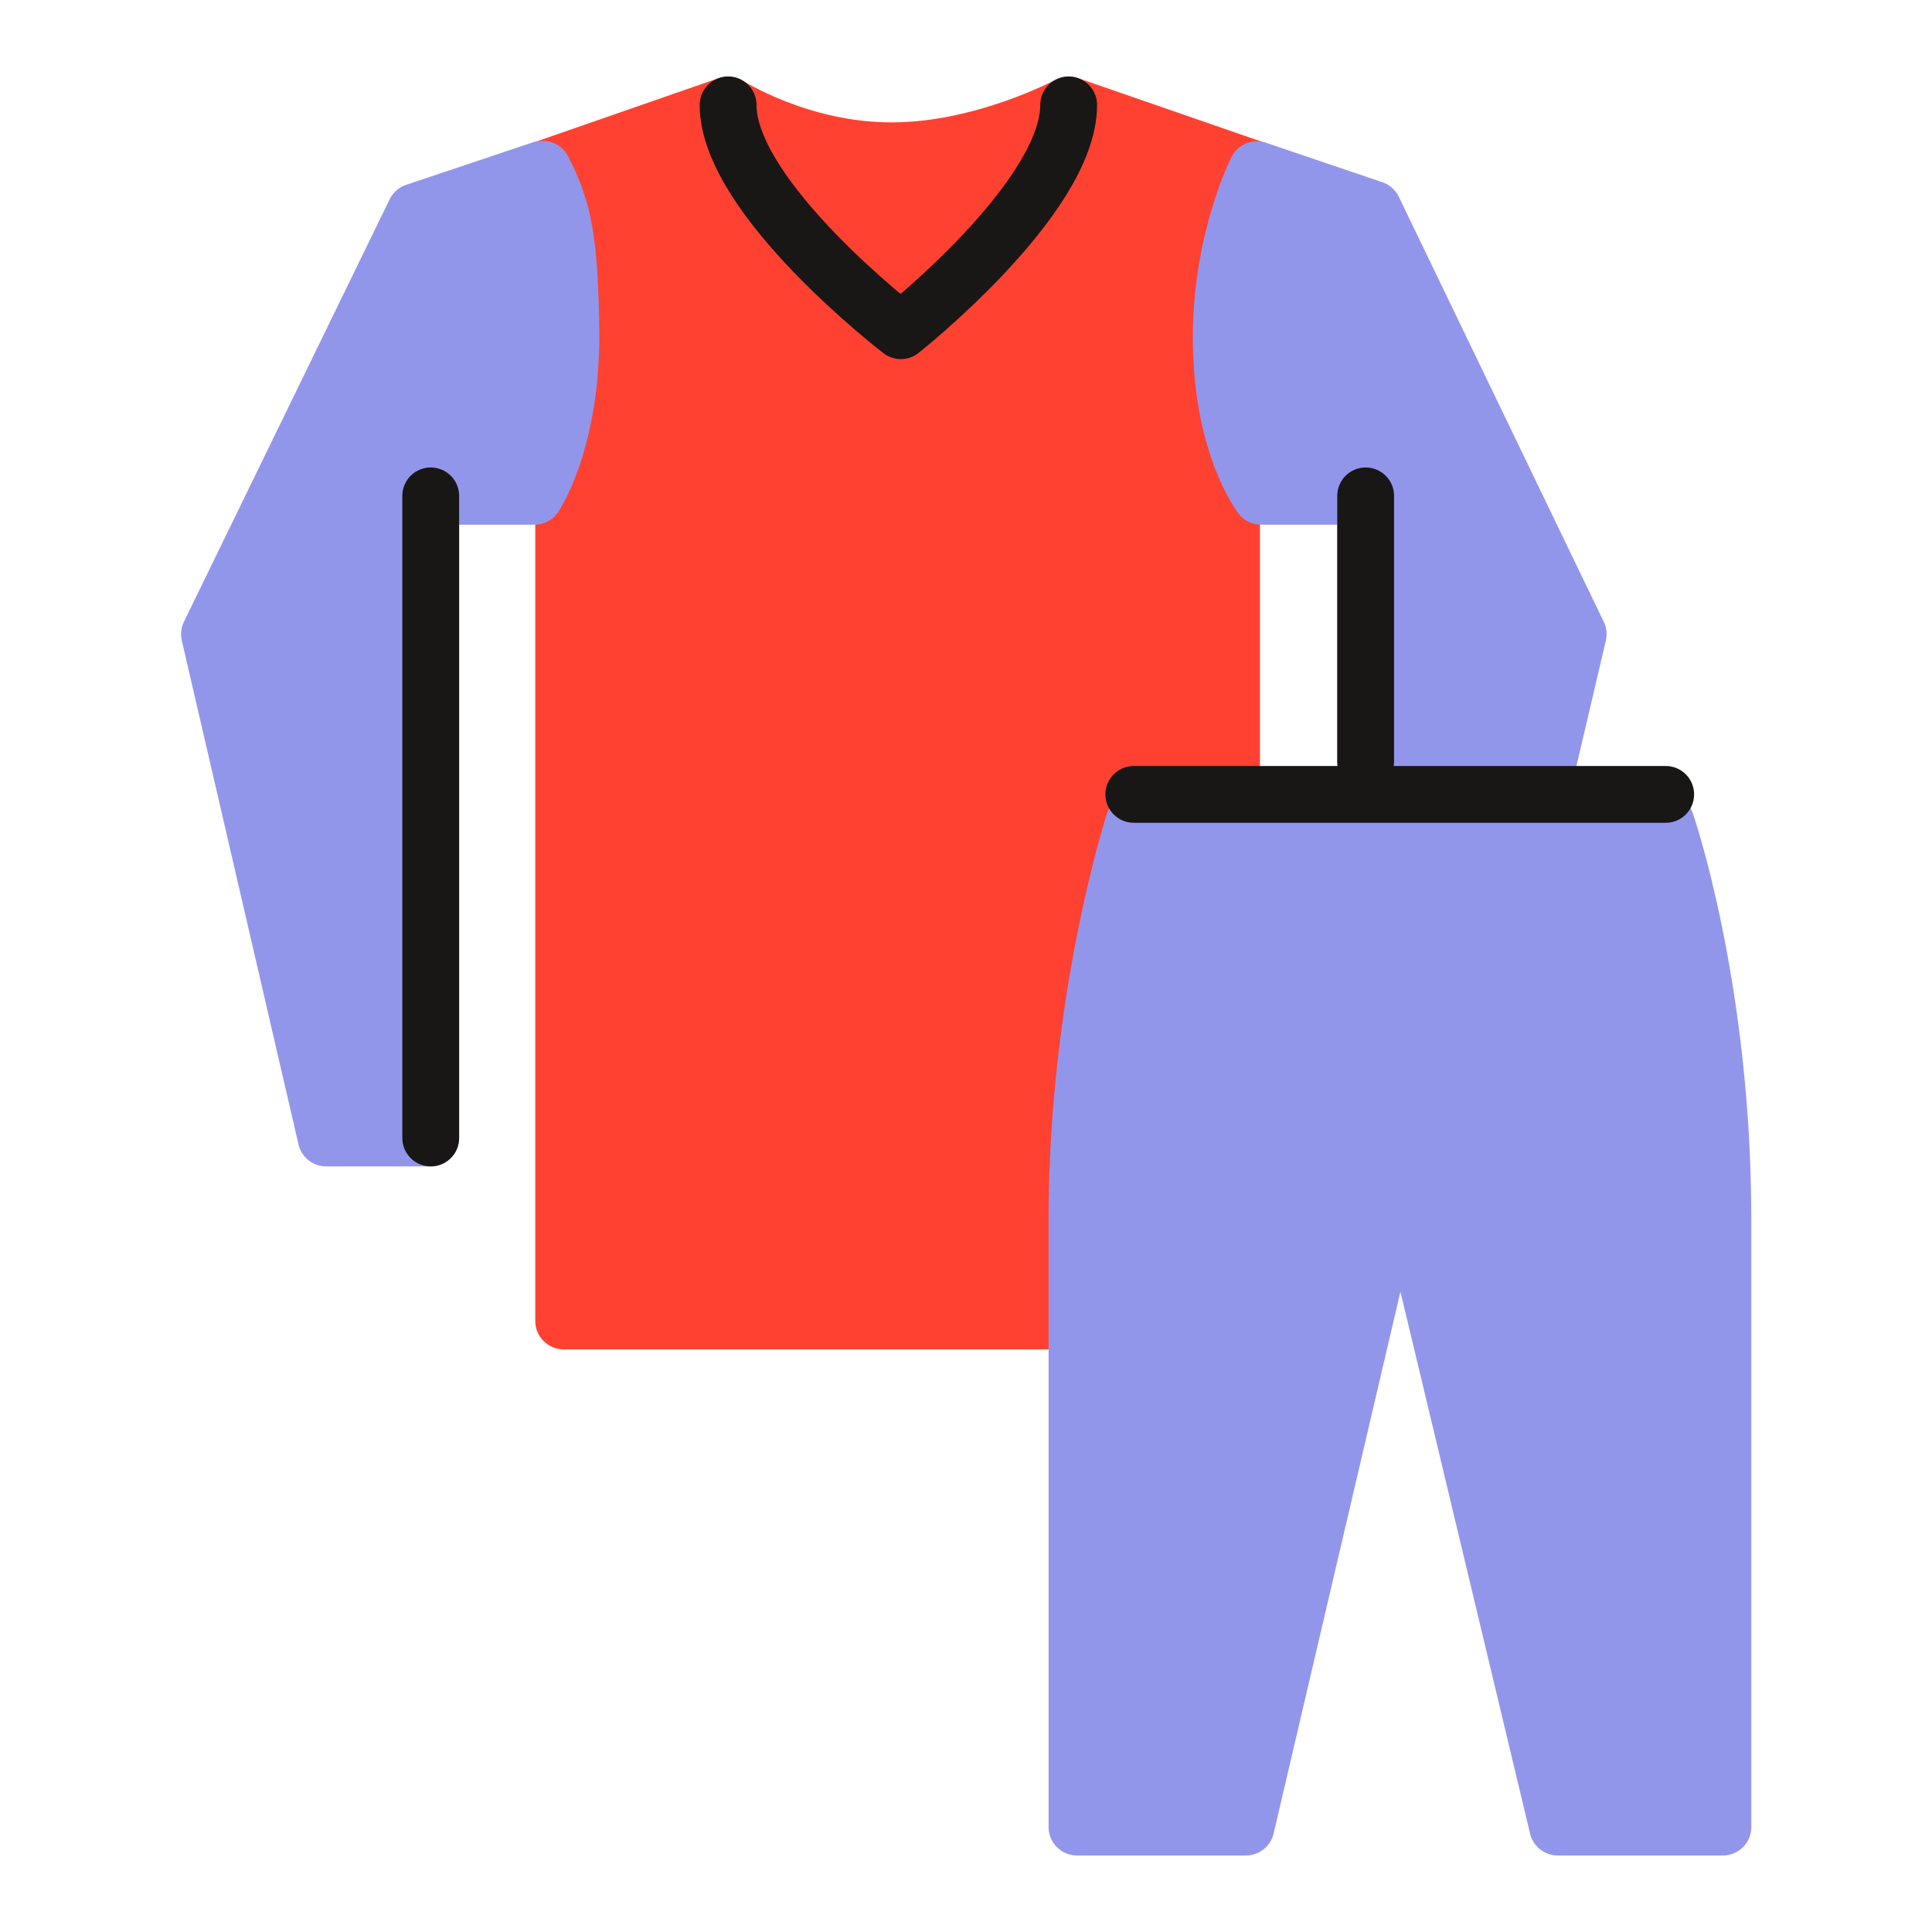
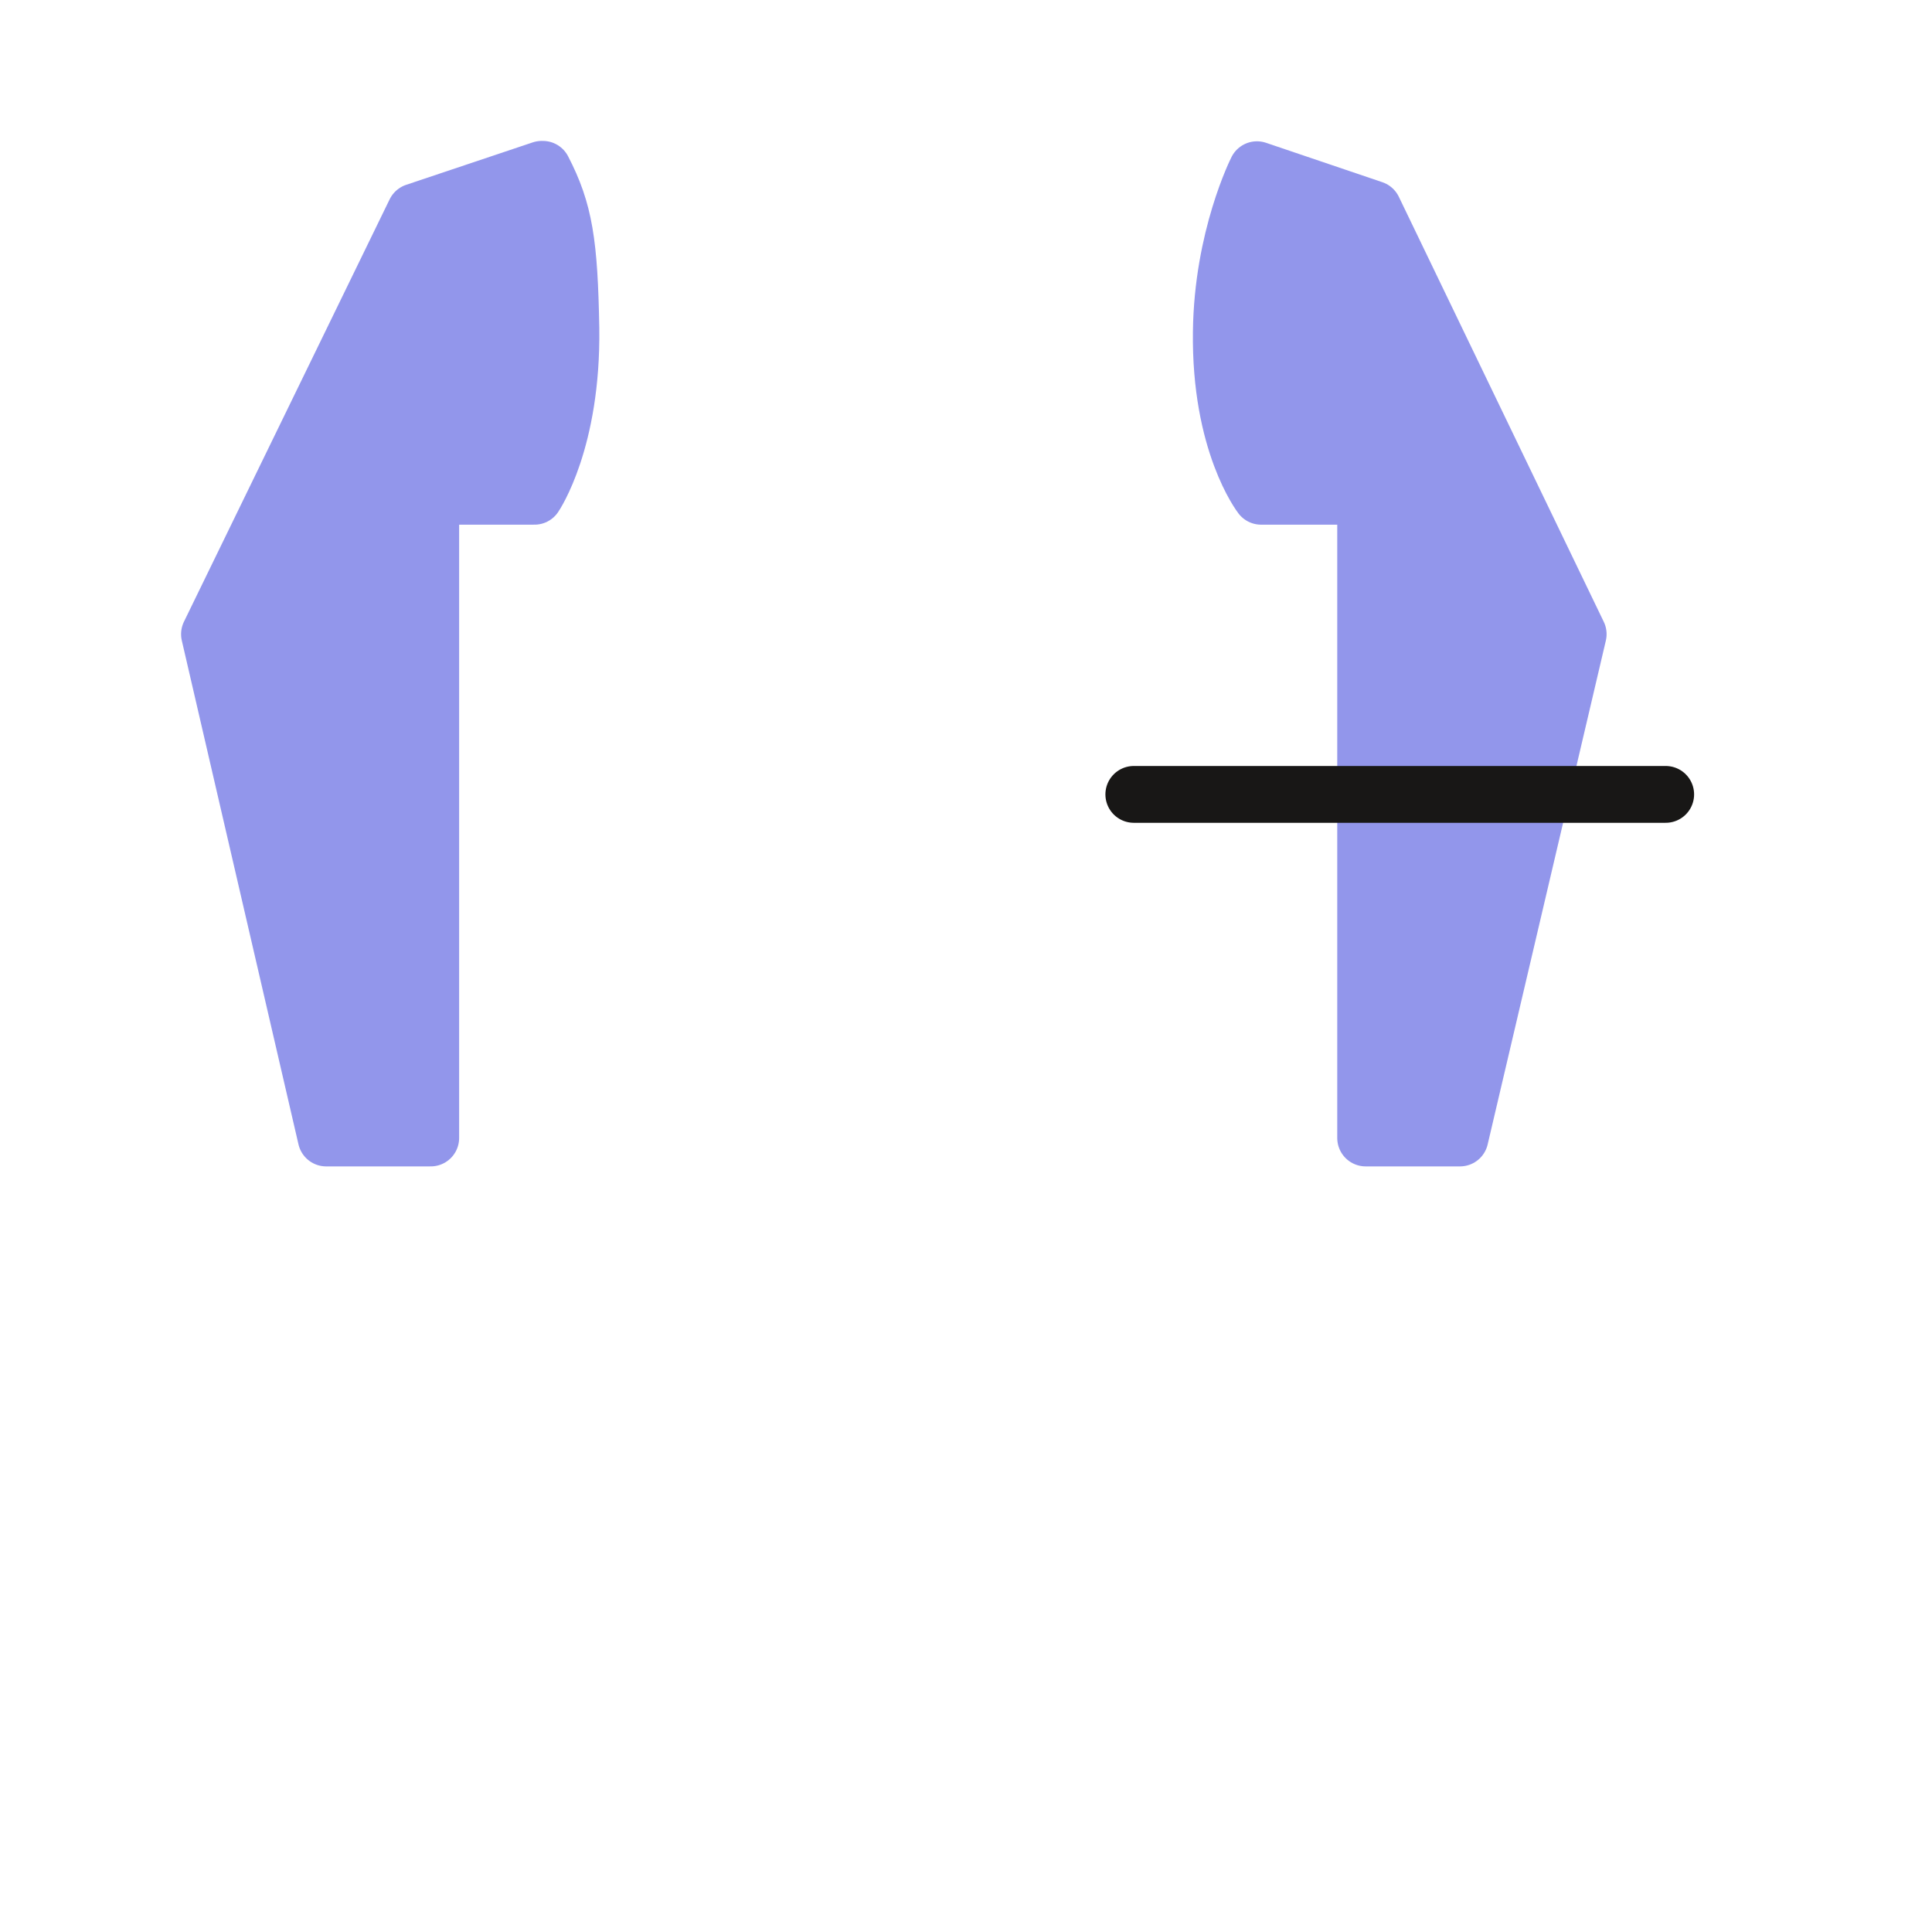
<svg xmlns="http://www.w3.org/2000/svg" id="_Слой_1" data-name="Слой 1" viewBox="0 0 51 51">
  <defs>
    <style>
      .cls-1 {
        fill: #9296eb;
        stroke: #9296eb;
      }

      .cls-1, .cls-2, .cls-3 {
        stroke-linecap: round;
        stroke-linejoin: round;
        stroke-width: 1.5px;
      }

      .cls-2 {
        fill: none;
        stroke: #181716;
      }

      .cls-3 {
        fill: #ff4132;
        stroke: #ff4132;
      }
    </style>
  </defs>
  <g id="_Слой_1-2" data-name="Слой_1">
-     <path class="cls-3" d="m32.51,34.87H14.88V13.1c.48-.84.96-1.56.96-4.43,0-2.27-1.51-4.2-1.51-4.2l4.89-1.7s1.9,1.22,4.33,1.21c2.41,0,4.66-1.21,4.66-1.21l4.97,1.72s-1.71,1.54-1.71,4.28c0,3.08.69,3.7,1.04,4.3v21.81h0Z" />
-     <path class="cls-1" d="m43.97,21.72h-14.04s-1.5,4.63-1.5,10.46v16.05h4.46l4.07-17.39,4.16,17.39h4.36v-16.05c0-6.12-1.5-10.46-1.5-10.46Z" />
-     <path class="cls-2" d="m19.22,2.77c0,2.46,4.56,5.96,4.56,5.96,0,0,4.43-3.5,4.43-5.96" />
    <path class="cls-1" d="m33.29,13.1s-1.09-1.4-1.05-4.34c.03-2.49.94-4.28.94-4.28l3.07,1.04,5.41,11.22-3.12,13.3h-2.49V13.1h-2.76,0Z" />
    <path class="cls-1" d="m11.37,13.1h2.74s1-1.46.96-4.43c-.04-2.26-.17-3.1-.74-4.2h-.03s-3.34,1.12-3.34,1.12l-5.43,11.15,3.08,13.3h2.76V13.1Z" />
    <line class="cls-2" x1="29.93" y1="20.97" x2="43.97" y2="20.97" />
-     <line class="cls-2" x1="11.37" y1="30.04" x2="11.37" y2="13.09" />
-     <line class="cls-2" x1="36.05" y1="13.09" x2="36.05" y2="20.09" />
  </g>
</svg>